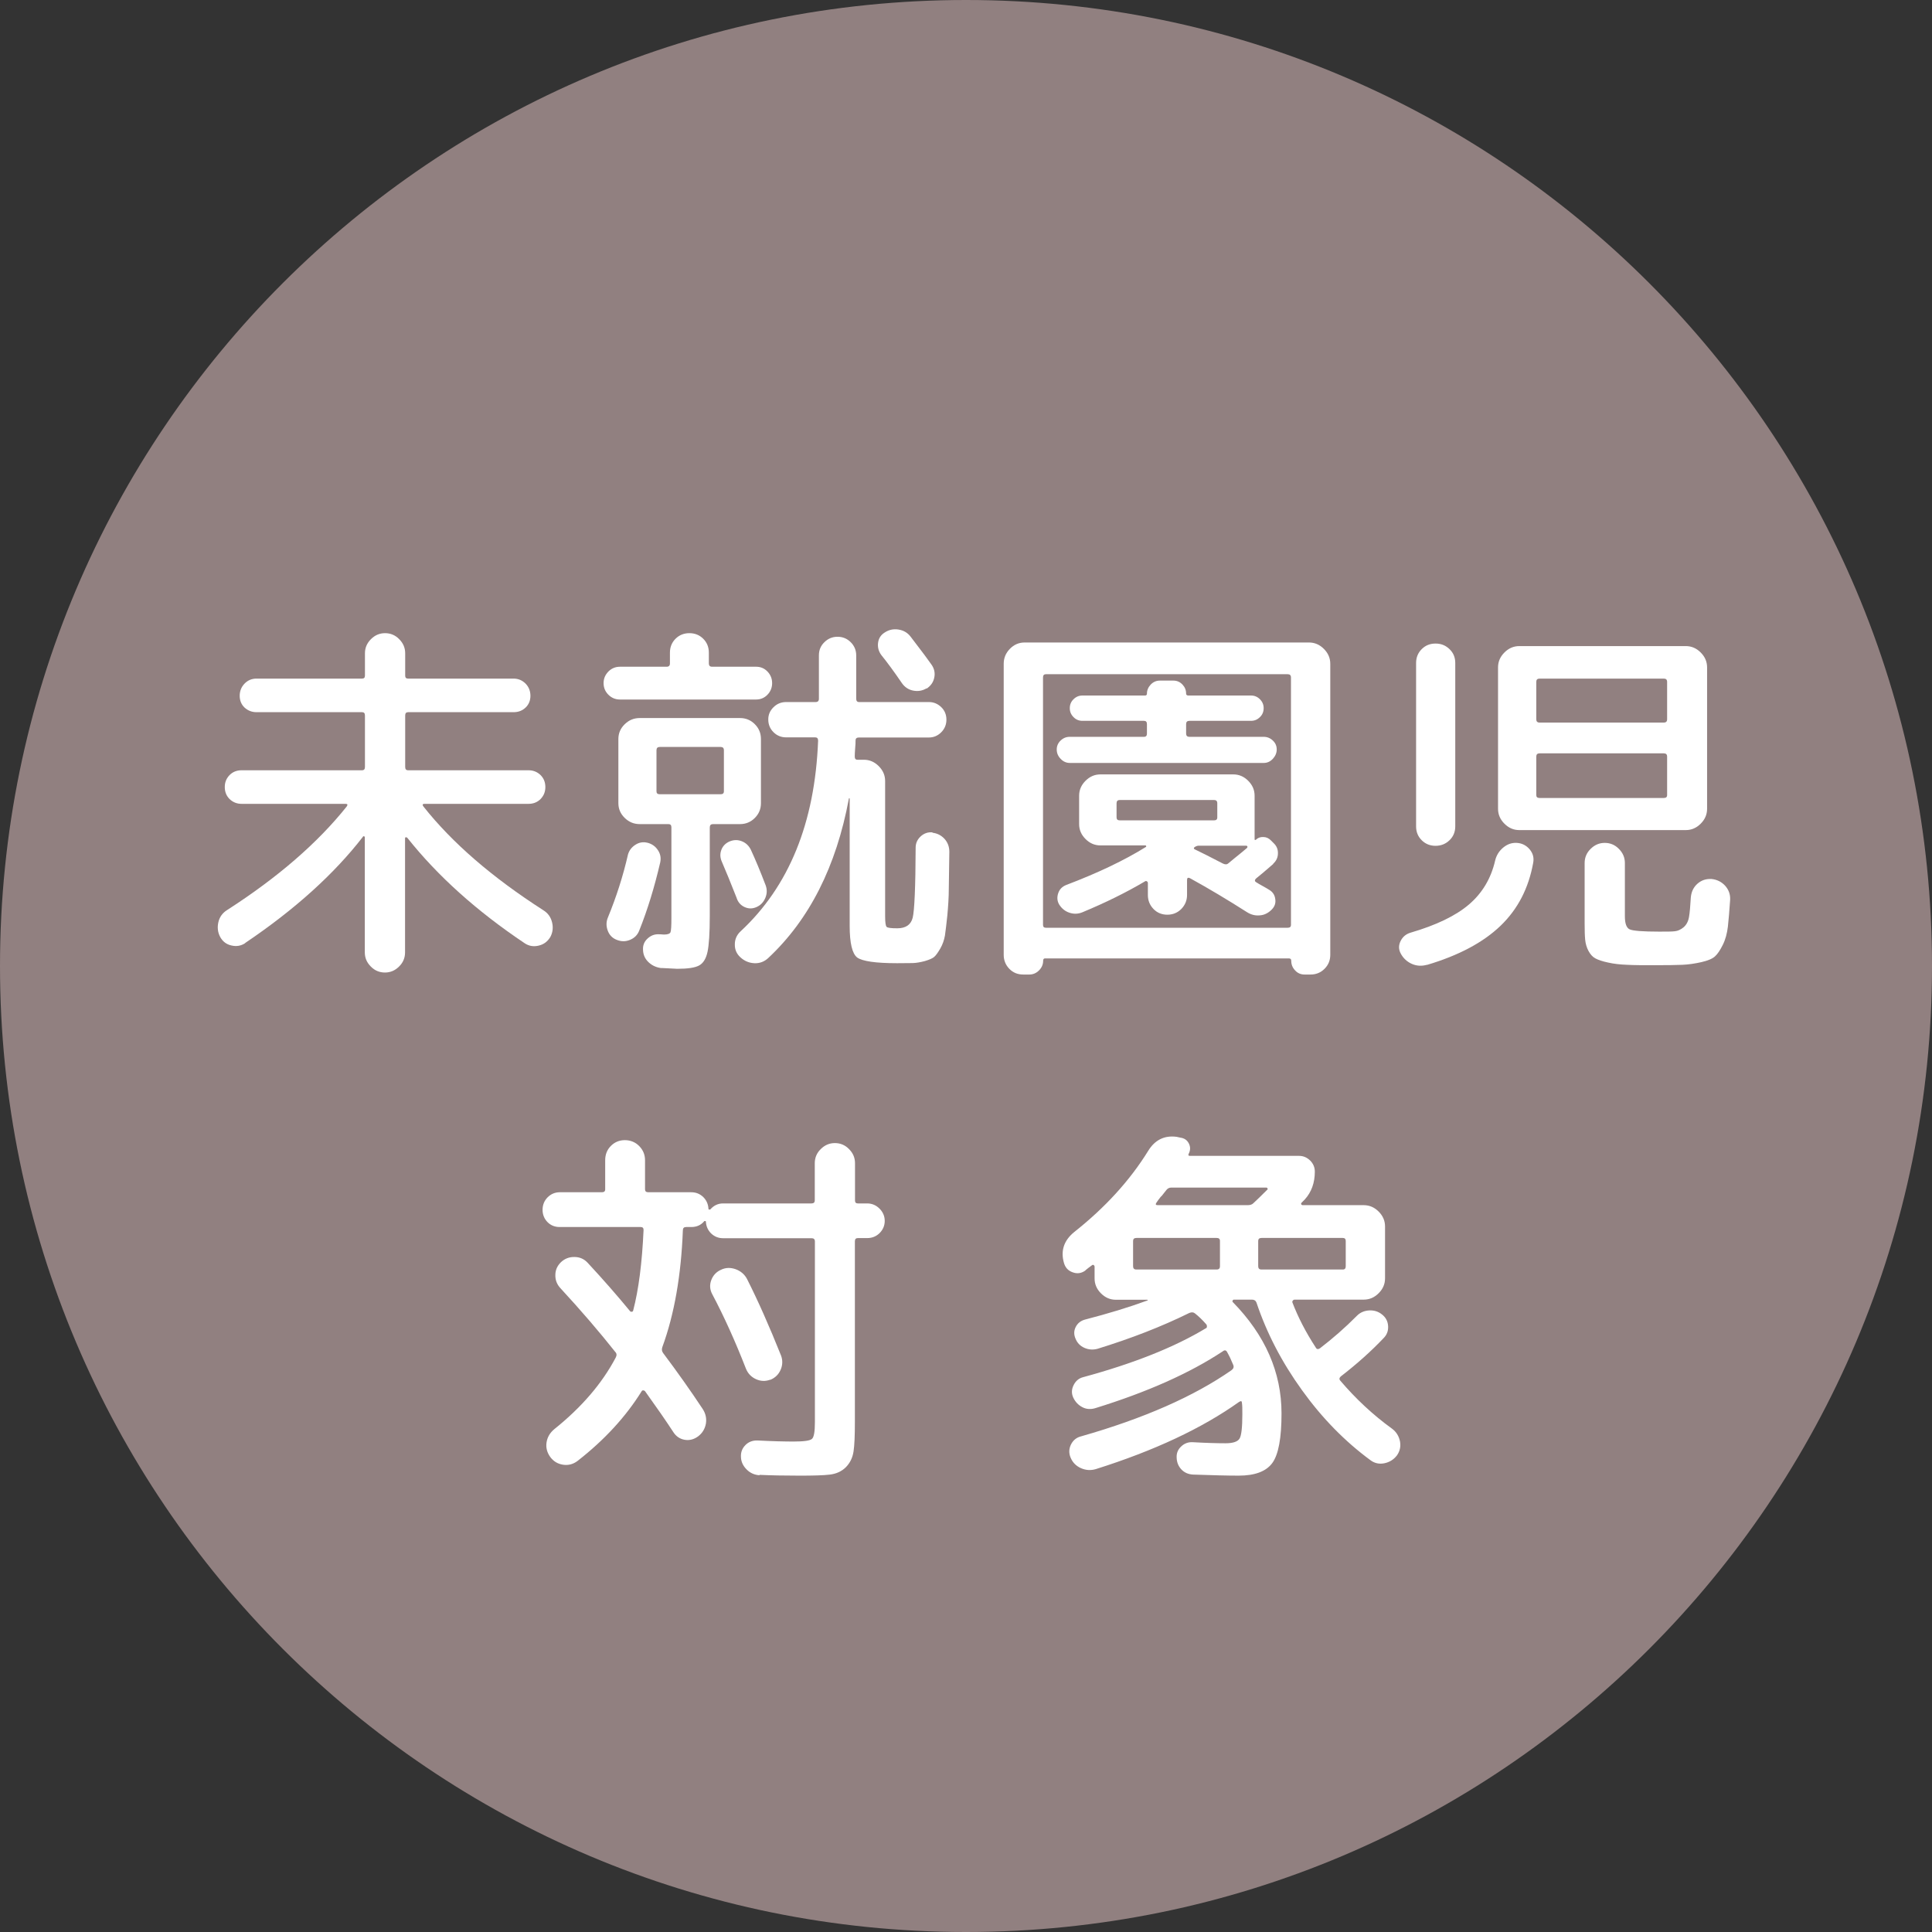
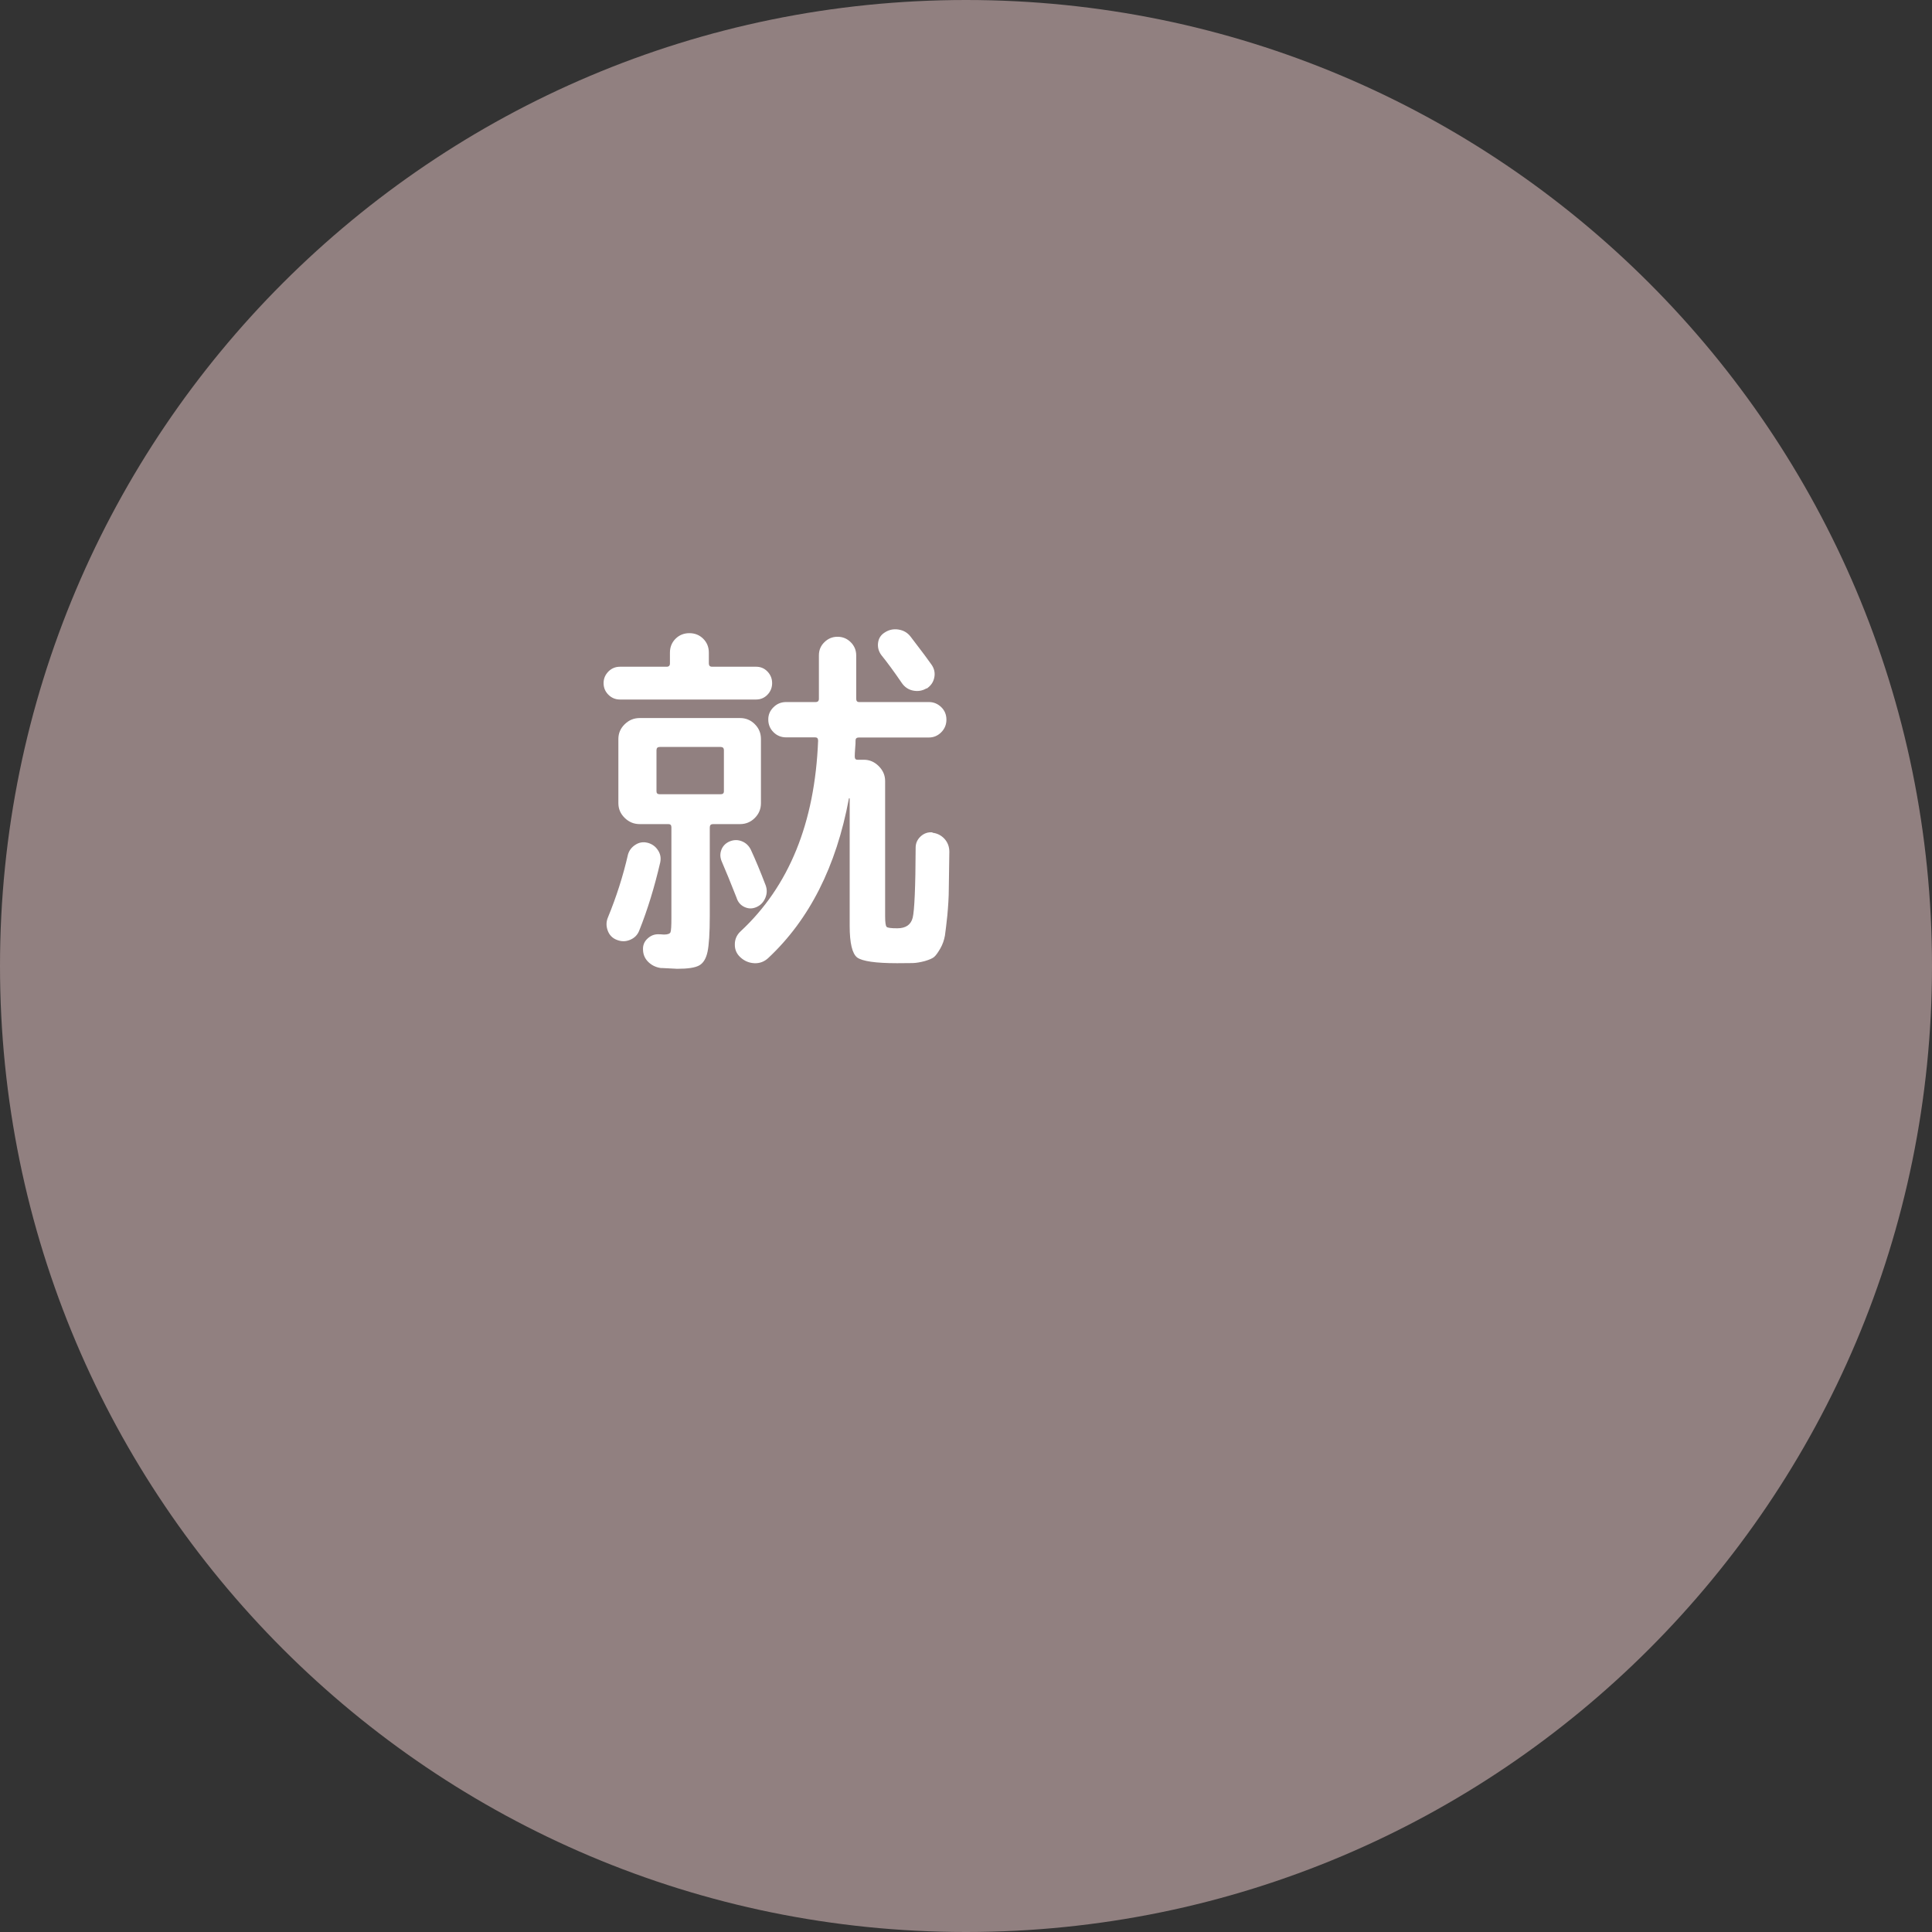
<svg xmlns="http://www.w3.org/2000/svg" id="_レイヤー_2" data-name="レイヤー 2" width="51.15mm" height="51.15mm" viewBox="0 0 145 145">
  <rect x="0" y="0" width="145" height="145" fill="#333333" stroke="none" />
  <defs>
    <style>
      .cls-1 {
        fill: #918080;
      }

      .cls-1, .cls-2 {
        stroke-width: 0px;
      }

      .cls-2 {
        fill: #fff;
      }
    </style>
  </defs>
  <g id="_レイヤー_1-2" data-name="レイヤー 1">
    <g>
      <path class="cls-1" d="M0,72.5C0,32.46,32.46,0,72.5,0s72.5,32.46,72.5,72.5-32.46,72.5-72.5,72.5S0,112.54,0,72.5Z" />
      <g>
-         <path class="cls-2" d="M18.41,70.78c-.32.21-.66.27-1.04.18-.37-.08-.65-.29-.84-.63-.19-.35-.23-.73-.14-1.12.09-.39.31-.69.64-.9,3.83-2.46,6.82-5.06,8.99-7.78.09-.13.07-.2-.08-.2h-7.81c-.35,0-.65-.12-.9-.36-.24-.24-.36-.54-.36-.9s.12-.65.36-.9c.24-.24.54-.36.9-.36h9.04c.15,0,.22-.08.22-.25v-3.86c0-.17-.07-.25-.22-.25h-7.92c-.35,0-.65-.12-.9-.35-.24-.23-.36-.53-.36-.88s.12-.66.36-.91c.24-.25.54-.38.9-.38h7.92c.15,0,.22-.07.22-.22v-1.68c0-.41.15-.76.45-1.06.3-.3.65-.45,1.06-.45s.77.15,1.06.45c.3.3.45.65.45,1.06v1.68c0,.15.07.22.22.22h7.92c.35,0,.65.13.9.38.24.25.36.56.36.91s-.12.65-.36.88c-.24.23-.54.35-.9.35h-7.92c-.15,0-.22.08-.22.25v3.86c0,.17.07.25.22.25h9.04c.35,0,.65.12.9.36.24.24.36.54.36.9s-.12.65-.36.9c-.24.24-.54.36-.9.36h-7.81c-.15,0-.18.07-.08.2,2.16,2.73,5.16,5.32,8.99,7.78.34.21.56.5.66.9.1.39.06.77-.13,1.12-.21.34-.49.55-.87.64-.37.09-.72.04-1.04-.17-3.6-2.41-6.54-5.05-8.82-7.92-.04-.04-.07-.05-.11-.04-.04,0-.06.03-.06.07v8.57c0,.41-.15.77-.45,1.06-.3.3-.65.45-1.06.45s-.77-.15-1.06-.45c-.3-.3-.45-.65-.45-1.06v-8.65s-.02-.06-.06-.07c-.04,0-.07,0-.08.04-2.17,2.8-5.11,5.46-8.85,7.98Z" />
        <path class="cls-2" d="M46.53,52.5c-.34,0-.63-.12-.87-.36-.24-.24-.36-.53-.36-.87s.12-.62.36-.87c.24-.24.53-.36.87-.36h3.5c.17,0,.25-.08.25-.25v-.81c0-.41.14-.76.42-1.04.28-.28.63-.42,1.04-.42s.76.14,1.04.42c.28.28.42.63.42,1.04v.81c0,.17.08.25.25.25h3.3c.34,0,.62.12.85.36.23.24.35.53.35.87s-.12.63-.35.87-.52.36-.85.36h-10.22ZM48.6,63.25c.34.09.6.28.78.56.19.28.24.59.17.92-.43,1.85-.95,3.55-1.57,5.1-.13.34-.36.57-.7.71-.34.14-.67.13-1.01-.01-.32-.13-.54-.36-.66-.69-.12-.33-.12-.65.01-.97.63-1.53,1.14-3.11,1.51-4.73.09-.32.28-.56.56-.74.28-.18.58-.23.9-.15ZM49.66,72.66c-.37-.04-.7-.18-.97-.43-.27-.25-.42-.56-.43-.94-.02-.34.09-.62.34-.85s.53-.34.87-.32c.06,0,.13,0,.21.01.08,0,.14.01.15.01.28,0,.44-.06.49-.17.05-.11.07-.49.07-1.12v-6.75c0-.17-.07-.25-.22-.25h-2.16c-.43,0-.8-.15-1.12-.46-.32-.31-.48-.68-.48-1.11v-4.82c0-.43.16-.8.48-1.11.32-.31.69-.46,1.12-.46h7.53c.43,0,.8.15,1.11.46.31.31.46.68.46,1.11v4.82c0,.43-.15.8-.46,1.11s-.68.46-1.11.46h-2.02c-.17,0-.25.08-.25.25v6.64c0,1.29-.06,2.19-.17,2.7-.11.51-.32.85-.63,1.02-.31.17-.85.25-1.64.25-.11,0-.5-.02-1.18-.06ZM49.52,59.61h4.56c.17,0,.25-.07.25-.22v-3.08c0-.17-.08-.25-.25-.25h-4.56c-.17,0-.25.08-.25.25v3.08c0,.15.08.22.25.22ZM55.29,67.4c-.45-1.14-.82-2.05-1.12-2.74-.13-.3-.14-.59-.03-.88.11-.29.32-.5.62-.63.32-.13.62-.13.92-.01.3.12.52.33.67.63.34.73.71,1.62,1.12,2.69.11.32.1.63-.04.95-.14.32-.36.54-.66.67-.3.13-.59.13-.88,0-.29-.13-.49-.35-.6-.67ZM69.99,62.5c.35.04.65.19.9.46.24.27.36.59.36.97-.02,1.12-.03,2.03-.04,2.73,0,.7-.05,1.38-.11,2.04-.07.66-.13,1.17-.18,1.51-.06.34-.17.67-.35.98-.18.31-.33.52-.46.63-.13.11-.36.21-.7.31-.34.09-.63.14-.9.15-.26,0-.65.01-1.18.01-1.62,0-2.62-.15-3-.43-.37-.29-.56-1.08-.56-2.37v-9.55s0-.03-.03-.03-.03,0-.03.03c-.95,5.1-2.97,9.08-6.05,11.96-.3.28-.65.41-1.05.39-.4-.02-.75-.17-1.05-.45-.28-.26-.42-.58-.41-.97,0-.38.15-.71.43-.97,3.64-3.38,5.58-8.15,5.82-14.31,0-.17-.07-.25-.22-.25h-2.18c-.37,0-.69-.13-.95-.39-.26-.26-.39-.58-.39-.95s.13-.66.39-.92c.26-.26.58-.39.95-.39h2.21c.17,0,.25-.08.25-.25v-3.25c0-.39.13-.72.41-.99.27-.27.6-.41.99-.41s.72.14.99.41c.27.27.41.6.41.99v3.25c0,.17.07.25.22.25h5.24c.35,0,.66.13.92.38.26.25.39.57.39.94s-.13.69-.39.95c-.26.26-.57.39-.92.39h-5.26c-.17,0-.25.08-.25.22,0,.13,0,.33-.03.6-.02.27-.03.47-.03.6,0,.17.06.25.2.25h.48c.43,0,.8.16,1.12.48.32.32.48.69.48,1.12v10.16c0,.45.04.71.11.78.07.08.35.11.81.11.63,0,1.02-.27,1.15-.8.13-.53.21-2.28.22-5.25,0-.34.13-.62.38-.85.25-.23.55-.33.88-.3ZM69.54,51.66c-.32.19-.65.24-1.01.17-.35-.07-.63-.26-.84-.56-.56-.82-1.07-1.52-1.54-2.1-.21-.28-.29-.59-.25-.92.04-.34.21-.6.5-.78.32-.21.66-.28,1.04-.22.37.06.67.23.9.53.86,1.12,1.38,1.82,1.57,2.1.21.3.28.62.21.97-.07.35-.26.62-.57.83Z" />
-         <path class="cls-2" d="M76.79,73.14c-.41,0-.76-.14-1.04-.43-.28-.29-.42-.64-.42-1.05v-21.84c0-.43.15-.8.46-1.12.31-.32.68-.48,1.11-.48h21.34c.43,0,.8.16,1.12.48.32.32.48.69.48,1.12v21.84c0,.41-.14.76-.43,1.05-.29.29-.64.43-1.05.43h-.45c-.28,0-.52-.1-.71-.31-.2-.21-.29-.45-.29-.73,0-.11-.06-.17-.17-.17h-18.31c-.09,0-.14.06-.14.17,0,.28-.1.52-.31.73-.21.21-.45.31-.73.31h-.45ZM78.28,50.85v18.56c0,.15.07.22.22.22h18.14c.17,0,.25-.07.25-.22v-18.56c0-.17-.08-.25-.25-.25h-18.14c-.15,0-.22.08-.22.25ZM80.29,57.26c-.26,0-.49-.1-.69-.31-.2-.21-.29-.44-.29-.7s.1-.49.29-.67c.2-.19.42-.28.69-.28h5.57c.15,0,.22-.08.22-.25v-.7c0-.17-.07-.25-.22-.25h-4.62c-.26,0-.49-.09-.67-.28-.19-.19-.28-.41-.28-.67s.09-.49.28-.67c.19-.19.41-.28.67-.28h4.7c.09,0,.14-.05.14-.14,0-.26.1-.49.29-.69.2-.2.42-.29.69-.29h1.01c.26,0,.49.1.67.29.19.2.28.42.28.69,0,.09.06.14.17.14h4.7c.26,0,.48.09.67.28.19.19.28.41.28.67s-.09.49-.28.67c-.19.19-.41.28-.67.28h-4.62c-.17,0-.25.08-.25.25v.7c0,.17.08.25.25.25h5.57c.26,0,.49.09.69.28.2.19.29.41.29.67s-.1.49-.29.7c-.2.21-.42.31-.69.31h-14.56ZM95.55,64.85c-.56.49-.99.85-1.29,1.09-.11.11-.1.21.03.28.11.07.27.17.48.28.21.11.36.21.48.28.26.15.42.38.46.69.05.31-.04.57-.27.8-.26.26-.56.41-.9.43-.34.03-.65-.05-.95-.24-1.46-.93-2.88-1.78-4.28-2.55-.15-.07-.22-.03-.22.14v1.12c0,.41-.15.76-.43,1.05-.29.29-.64.43-1.05.43s-.76-.14-1.04-.43c-.28-.29-.42-.64-.42-1.05v-.9c0-.06-.03-.1-.08-.13-.06-.03-.1-.02-.14.01-1.42.84-2.99,1.61-4.7,2.32-.32.13-.64.14-.97.03-.33-.11-.58-.32-.77-.62-.15-.26-.17-.54-.07-.84.1-.3.3-.5.6-.62,2.37-.9,4.37-1.85,5.99-2.86.02-.02.02-.04.01-.07,0-.03-.03-.04-.07-.04h-3.36c-.43,0-.8-.16-1.12-.48-.32-.32-.48-.69-.48-1.12v-2.13c0-.43.16-.8.48-1.12s.69-.48,1.12-.48h9.97c.43,0,.8.16,1.12.48.32.32.48.69.48,1.12v3.28s0,.03.03.04c.02,0,.04,0,.06-.01.15-.15.34-.22.56-.21.22,0,.41.09.56.24l.22.22c.22.21.33.46.32.77,0,.31-.13.57-.35.77ZM84.05,61.57h7.06c.17,0,.25-.07.25-.22v-1.06c0-.17-.08-.25-.25-.25h-7.06c-.17,0-.25.08-.25.25v1.06c0,.15.08.22.25.22ZM93.59,63.64s.05-.07.03-.11c-.02-.04-.05-.06-.08-.06h-3.58c-.09,0-.2.04-.31.11-.07.07-.07.13.03.17.47.22,1.17.58,2.1,1.06.17.08.3.08.39,0,.11-.09.27-.22.46-.38.2-.16.37-.3.53-.43.16-.13.3-.25.43-.36Z" />
-         <path class="cls-2" d="M107.09,72.41c-.39.11-.77.09-1.13-.07-.36-.16-.64-.42-.83-.77-.17-.32-.17-.63-.01-.95.16-.32.41-.52.74-.62,1.92-.56,3.38-1.26,4.38-2.11,1-.85,1.66-1.95,1.97-3.29.09-.39.29-.72.6-.98.31-.26.65-.38,1.02-.36.39.02.71.18.97.48.25.3.34.63.27,1.01-.34,1.9-1.15,3.48-2.45,4.73-1.3,1.25-3.14,2.23-5.53,2.94ZM106.28,49.76c0-.41.14-.76.42-1.04.28-.28.62-.42,1.04-.42s.76.14,1.05.42c.29.28.43.62.43,1.04v12.26c0,.41-.14.76-.43,1.04-.29.28-.64.42-1.05.42s-.76-.14-1.04-.42c-.28-.28-.42-.62-.42-1.04v-12.26ZM128.12,60.7c0,.43-.16.8-.48,1.12-.32.32-.69.48-1.12.48h-12.49c-.43,0-.8-.16-1.12-.48-.32-.32-.48-.69-.48-1.12v-10.61c0-.43.16-.8.48-1.12s.69-.48,1.12-.48h12.49c.43,0,.8.16,1.12.48s.48.69.48,1.12v10.61ZM125.12,53.98v-2.8c0-.17-.08-.25-.25-.25h-9.32c-.17,0-.25.08-.25.25v2.8c0,.17.08.25.25.25h9.32c.17,0,.25-.08.25-.25ZM125.12,59.67v-2.88c0-.17-.08-.25-.25-.25h-9.32c-.17,0-.25.08-.25.25v2.88c0,.15.08.22.25.22h9.32c.17,0,.25-.07.25-.22ZM128.45,65.97c.41.04.75.21,1.02.5.27.3.4.65.38,1.06-.06.84-.11,1.51-.17,2.02-.06.5-.18.96-.38,1.36-.2.4-.39.69-.59.87-.2.18-.54.32-1.02.43-.49.11-.96.18-1.43.2-.47.02-1.16.03-2.07.03-.86,0-1.55,0-2.07-.03-.52-.02-1-.07-1.43-.17-.43-.09-.75-.2-.95-.31-.21-.11-.38-.3-.52-.56-.14-.26-.22-.54-.25-.84-.03-.3-.04-.7-.04-1.2v-4.56c0-.41.15-.77.45-1.06.3-.3.65-.45,1.06-.45s.77.15,1.06.45c.3.3.45.65.45,1.06v4c0,.54.12.87.36.98.24.11.98.17,2.21.17.58,0,.98,0,1.19-.03.21-.02.43-.12.64-.29.21-.18.35-.43.41-.76.06-.33.1-.83.14-1.5.04-.41.2-.75.49-1.01.29-.26.64-.38,1.05-.36Z" />
-         <path class="cls-2" d="M57.01,110.72c-.37-.02-.7-.16-.97-.43-.27-.27-.42-.58-.43-.94-.02-.35.09-.65.34-.9.24-.24.54-.35.9-.34,1.16.06,2.05.08,2.69.08.78,0,1.25-.06,1.4-.2.15-.13.22-.55.22-1.26v-13.55c0-.17-.08-.25-.25-.25h-6.64c-.35,0-.65-.12-.9-.36-.24-.24-.37-.53-.39-.87,0-.04-.02-.06-.06-.06s-.07,0-.08.03c-.24.28-.56.42-.95.42h-.39c-.17,0-.25.08-.25.25-.13,3.38-.64,6.3-1.54,8.76-.06.17-.04.32.06.45,1.08,1.44,2.07,2.84,2.97,4.2.22.34.3.7.24,1.09-.07.39-.26.71-.57.95-.32.24-.66.33-1.02.27-.36-.06-.65-.26-.85-.57-.56-.86-1.27-1.88-2.13-3.08-.04-.04-.08-.06-.14-.06s-.09.02-.11.06c-1.18,1.9-2.78,3.65-4.82,5.24-.32.24-.68.34-1.08.28-.4-.06-.72-.25-.97-.59-.24-.34-.33-.7-.27-1.09.06-.39.26-.72.57-.98,2.05-1.64,3.59-3.43,4.62-5.38.09-.17.08-.31-.03-.42-1.18-1.49-2.55-3.09-4.12-4.79-.26-.28-.39-.61-.38-.99,0-.38.15-.7.43-.97.28-.26.62-.39,1.01-.38.39,0,.72.15.98.43,1.16,1.25,2.22,2.46,3.19,3.64.02.02.04.03.07.04.03,0,.06,0,.1-.01.04-.02.06-.05.06-.08.41-1.57.67-3.58.78-6.05,0-.15-.07-.22-.22-.22h-6.08c-.37,0-.68-.13-.92-.38-.24-.25-.36-.56-.36-.91,0-.37.13-.69.38-.94.25-.25.56-.38.91-.38h3.16c.17,0,.25-.07.25-.22v-2.18c0-.43.14-.79.43-1.08.29-.29.64-.43,1.05-.43s.79.15,1.08.45c.29.3.43.65.43,1.06v2.18c0,.15.08.22.25.22h3.22c.35,0,.65.12.9.36.24.24.37.53.39.87,0,.04.01.06.04.07.03,0,.06,0,.1-.01.26-.3.58-.45.95-.45h6.64c.17,0,.25-.08.25-.22v-2.8c0-.41.15-.77.45-1.06.3-.3.65-.45,1.06-.45s.77.15,1.06.45c.3.3.45.65.45,1.06v2.8c0,.15.07.22.22.22h.7c.35,0,.66.13.92.39.26.26.39.57.39.92s-.13.66-.38.91c-.25.25-.56.38-.94.38h-.7c-.15,0-.22.08-.22.25v13.55c0,1.01-.03,1.75-.1,2.21-.07.47-.26.86-.57,1.18-.32.32-.72.5-1.2.56-.49.06-1.24.08-2.27.08-1.18,0-2.18-.02-3.02-.06ZM57.8,103.55c-.35.13-.71.12-1.06-.04-.35-.16-.61-.42-.76-.8-.8-2.05-1.64-3.91-2.52-5.57-.19-.35-.21-.71-.08-1.06.13-.35.37-.62.73-.78.35-.17.72-.18,1.11-.04.38.14.67.39.85.74.82,1.62,1.67,3.54,2.55,5.74.13.35.12.71-.03,1.06s-.41.61-.78.76Z" />
-         <path class="cls-2" d="M81.48,95.34c-.3.22-.62.28-.97.15-.35-.12-.56-.36-.66-.71-.26-.91,0-1.69.78-2.32,2.31-1.83,4.16-3.85,5.54-6.08.5-.82,1.21-1.18,2.13-1.06l.28.06c.3.04.51.18.64.43.13.25.13.51,0,.77-.06.11-.03.17.08.17h8.2c.32,0,.59.12.83.35.23.23.35.51.35.83,0,.84-.25,1.54-.76,2.1l-.25.25s-.04.08-.01.11c.03.04.06.06.1.06h4.59c.43,0,.8.16,1.12.48.32.32.48.69.48,1.12v3.89c0,.43-.16.8-.48,1.12-.32.32-.69.48-1.12.48h-5.18c-.06,0-.1.02-.14.07-.04.05-.05.1-.03.15.43,1.12,1.01,2.24,1.74,3.36.07.15.19.17.34.06.95-.73,1.88-1.54,2.77-2.44.24-.24.55-.37.91-.39.36-.02.69.08.97.31.28.22.43.51.45.87.02.35-.09.65-.34.9-.92.97-1.99,1.93-3.22,2.88-.11.11-.12.21-.03.31,1.16,1.36,2.45,2.57,3.89,3.61.32.24.51.56.59.94.07.38,0,.73-.22,1.05-.24.32-.56.52-.95.6-.39.08-.75,0-1.06-.24-1.9-1.4-3.61-3.14-5.12-5.24-1.51-2.09-2.65-4.28-3.42-6.58-.06-.15-.17-.22-.34-.22h-1.37s-.07.02-.08.07c-.02.05-.02.08,0,.1,2.45,2.5,3.67,5.29,3.67,8.37,0,1.85-.23,3.09-.69,3.72-.46.63-1.3.95-2.53.95-.84,0-1.98-.03-3.42-.08-.35-.02-.64-.14-.87-.38-.22-.23-.35-.53-.36-.88-.02-.34.09-.62.34-.85.24-.23.53-.34.87-.32,1.04.06,1.87.08,2.46.08.56,0,.91-.12,1.05-.35.14-.23.21-.84.21-1.83,0-.37,0-.65-.03-.84,0-.15-.07-.18-.22-.08-2.78,1.98-6.37,3.66-10.75,5.04-.37.11-.74.09-1.11-.07-.36-.16-.62-.42-.77-.77-.15-.34-.14-.67.01-.99.16-.33.41-.54.77-.63,4.7-1.34,8.47-3,11.28-4.96.15-.11.2-.24.14-.39-.15-.37-.3-.69-.45-.95-.08-.17-.19-.2-.34-.08-2.48,1.64-5.67,3.06-9.55,4.26-.35.11-.69.09-.99-.07-.31-.16-.54-.41-.69-.74-.13-.3-.12-.61.04-.92.16-.32.4-.51.71-.59,3.79-1.03,6.86-2.25,9.21-3.67.06-.02.08-.06.08-.14s-.02-.13-.06-.17c-.28-.32-.56-.59-.84-.81-.11-.09-.25-.1-.42-.03-2.09,1.03-4.39,1.92-6.89,2.69-.34.09-.66.07-.98-.07-.32-.14-.54-.37-.67-.69-.13-.3-.13-.59.01-.87.14-.28.37-.47.69-.56,1.74-.45,3.29-.92,4.68-1.43.07-.04.07-.06-.03-.06h-2.32c-.43,0-.8-.16-1.12-.48-.32-.32-.48-.69-.48-1.12v-.9s-.02-.07-.06-.1c-.04-.03-.07-.03-.11-.01-.06.04-.14.1-.27.2-.12.09-.21.17-.27.22ZM85.04,93.13v1.9c0,.17.08.25.25.25h6.02c.17,0,.25-.08.25-.25v-1.9c0-.15-.08-.22-.25-.22h-6.02c-.17,0-.25.08-.25.22ZM87.14,89.79c-.17.21-.29.38-.36.49-.07.11-.04.17.11.17h6.75c.19,0,.33-.05.42-.14.24-.22.59-.56,1.04-1.01.04-.02.05-.05.03-.1-.02-.05-.05-.07-.08-.07h-7.14c-.15,0-.27.06-.36.17-.09.11-.22.28-.39.49ZM100.78,92.91h-6.1c-.17,0-.25.08-.25.22v1.9c0,.17.08.25.25.25h6.1c.15,0,.22-.08.22-.25v-1.9c0-.15-.08-.22-.22-.22Z" />
      </g>
    </g>
  </g>
</svg>